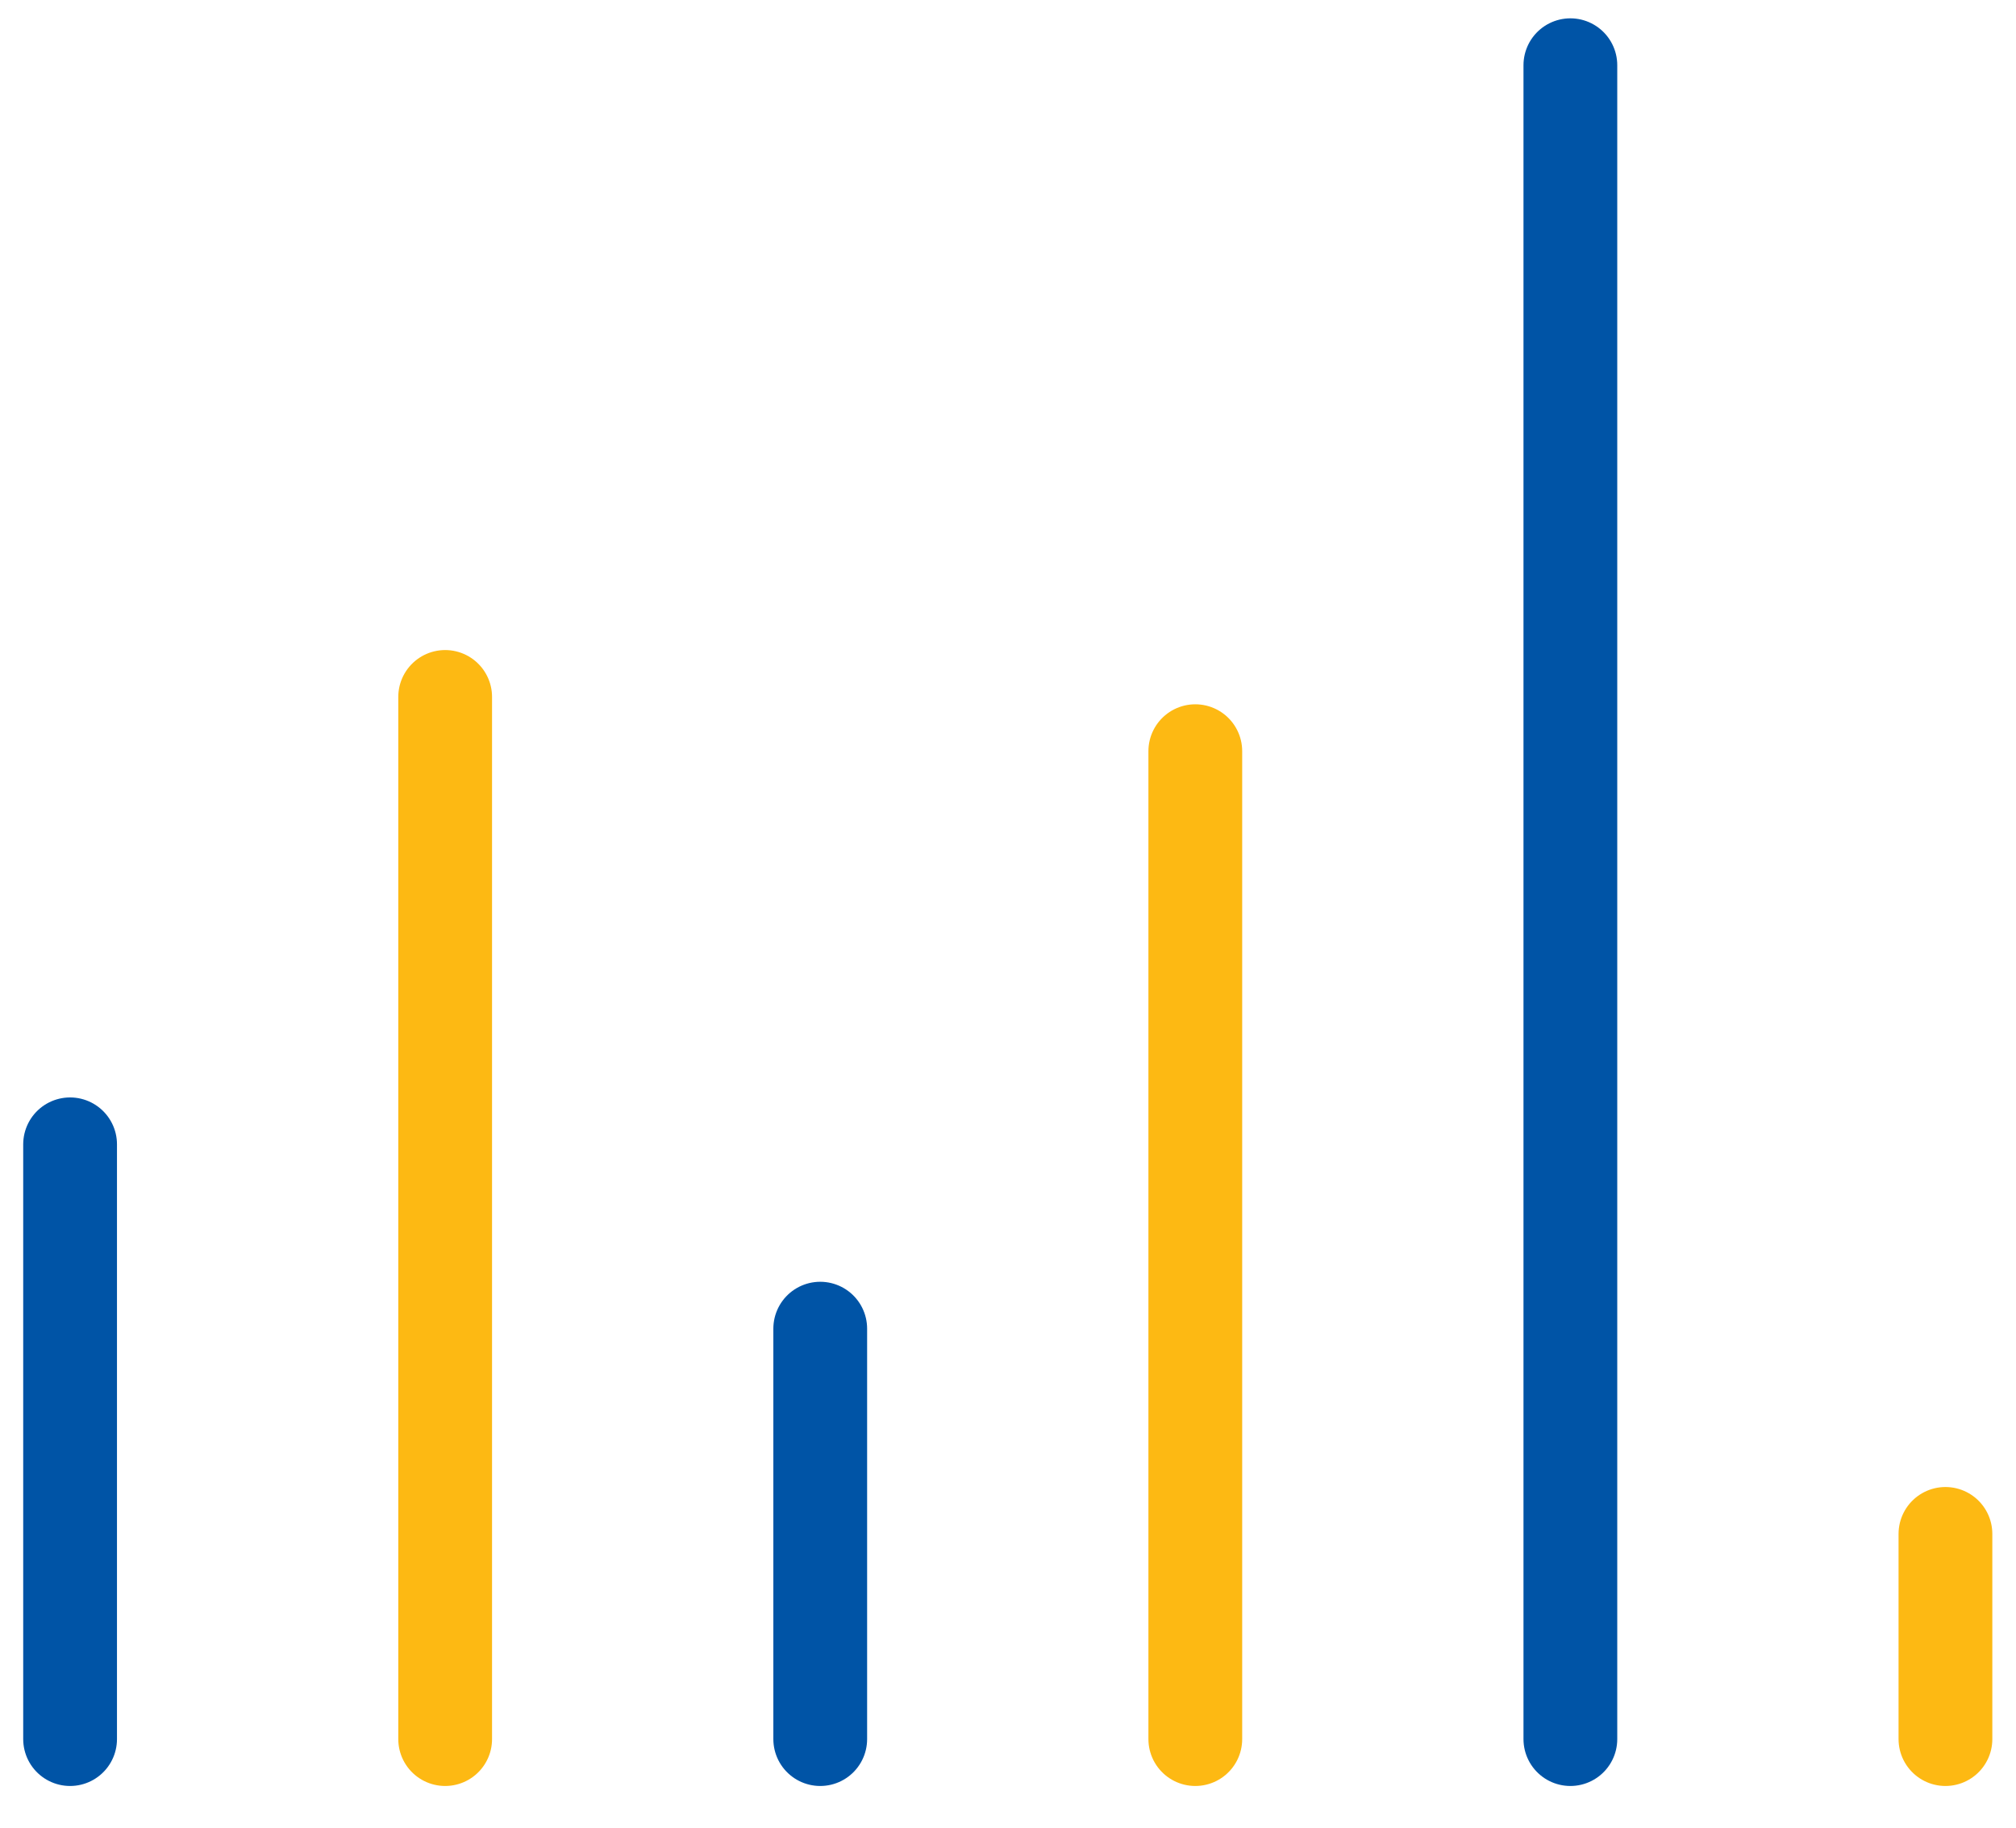
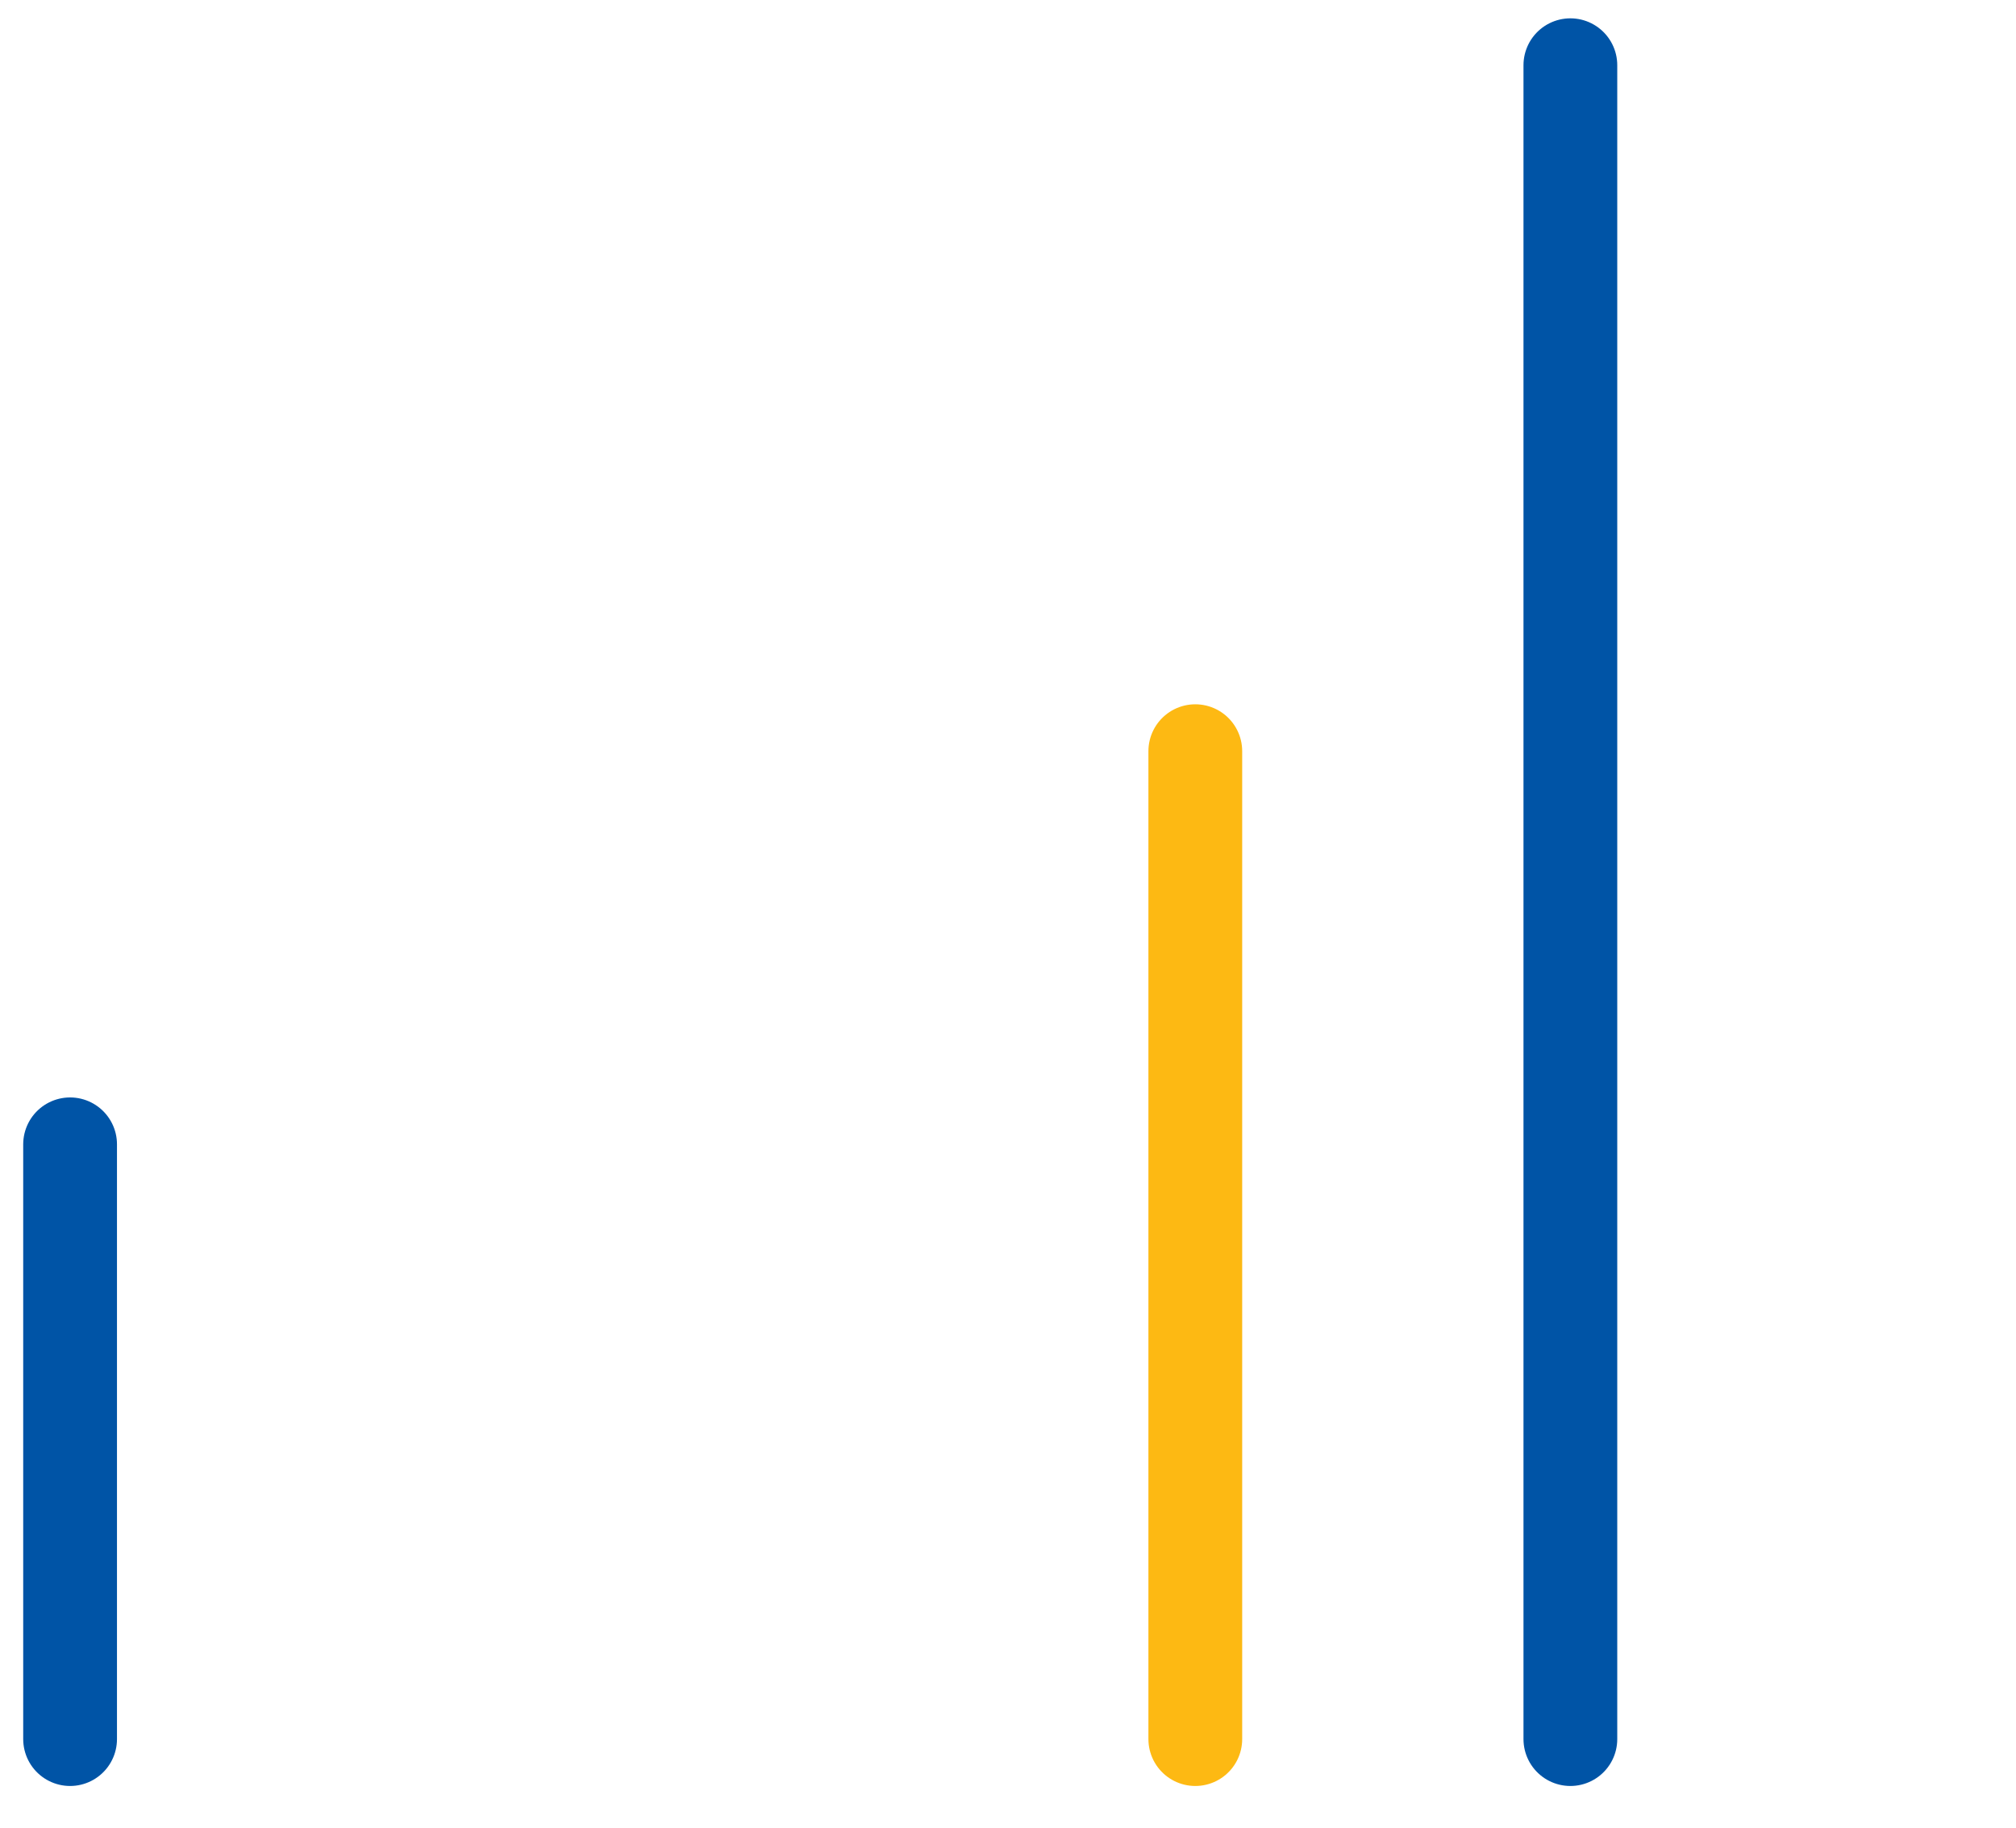
<svg xmlns="http://www.w3.org/2000/svg" width="43" height="39" viewBox="0 0 43 39" fill="none">
  <path d="M1.495 37.096V24.409" stroke="#0054A6" stroke-width="2" stroke-linecap="round" />
-   <path d="M17.495 37.096L17.495 28.341" stroke="#0054A6" stroke-width="2" stroke-linecap="round" />
-   <path d="M41.495 37.096L41.495 32.719" stroke="#FDB913" stroke-width="2" stroke-linecap="round" />
  <path d="M25.495 37.096L25.495 16.023" stroke="#FDB913" stroke-width="2" stroke-linecap="round" />
  <path d="M33.495 37.096L33.495 1.391" stroke="#0054A6" stroke-width="2" stroke-linecap="round" />
-   <path d="M9.495 37.096L9.495 14.866" stroke="#FDB913" stroke-width="2" stroke-linecap="round" />
</svg>